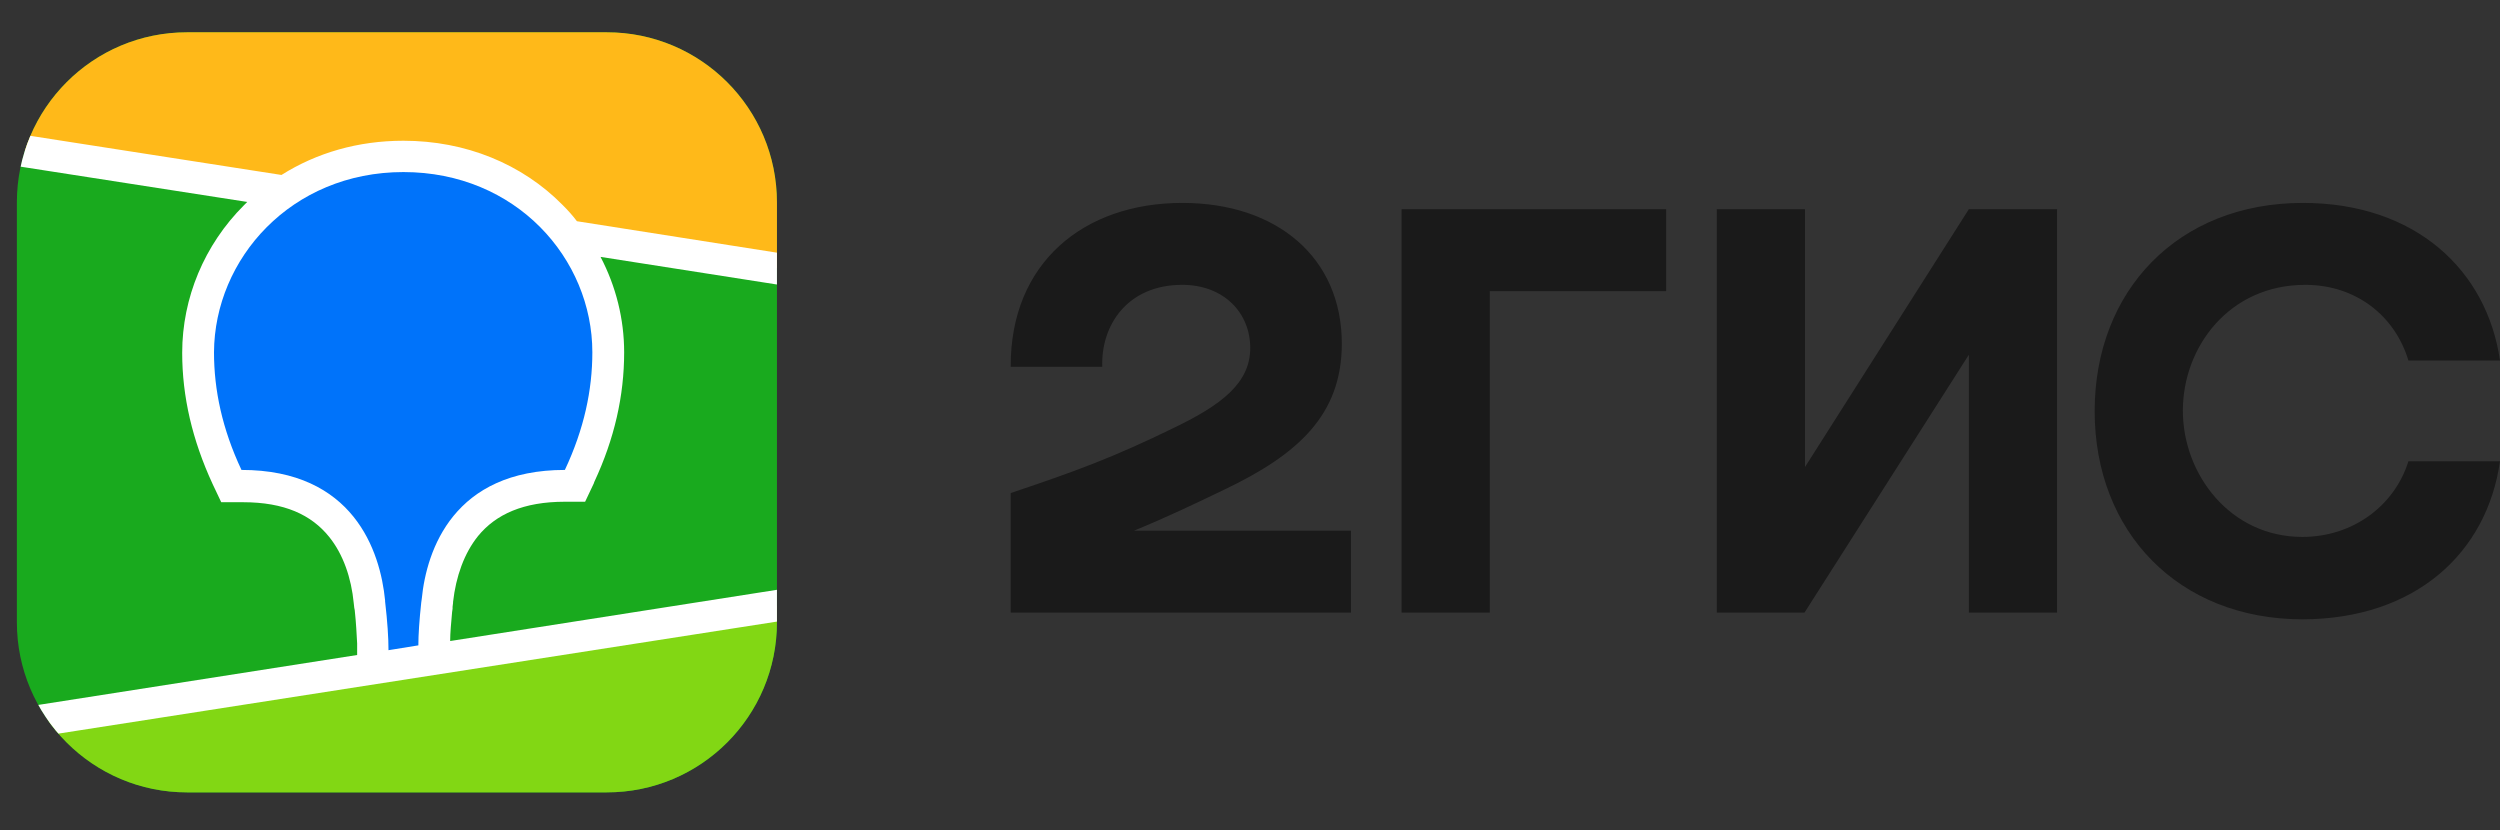
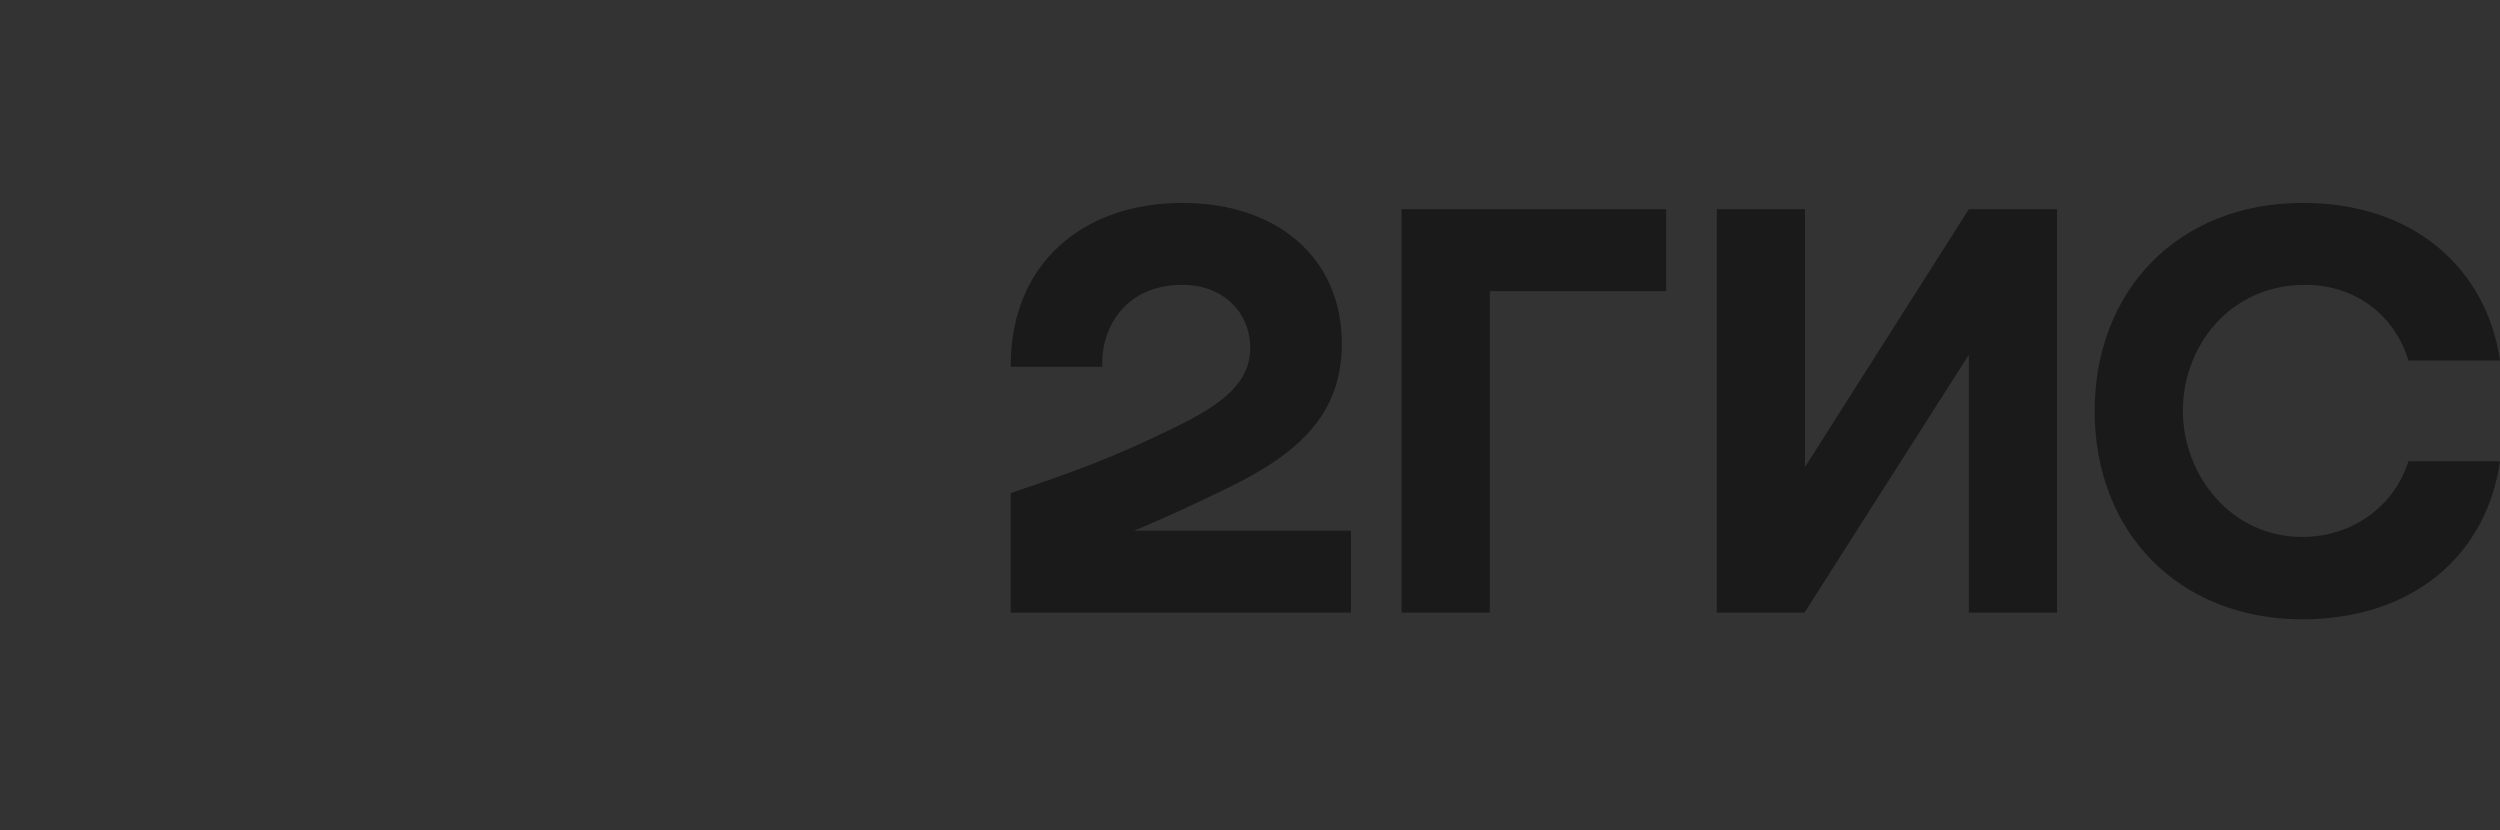
<svg xmlns="http://www.w3.org/2000/svg" xmlns:xlink="http://www.w3.org/1999/xlink" version="1.1" id="_Слой_2" x="0px" y="0px" viewBox="0 0 518.7 172.3" style="enable-background:new 0 0 518.7 172.3;" xml:space="preserve">
  <rect x="0" y="0" width="518.7" height="172.3" fill="#333333" stroke="none" />
  <style type="text/css"> .st0{fill-rule:evenodd;clip-rule:evenodd;fill:#1A1A1A;} .st1{clip-path:url(#SVGID_00000062901305233815942750000002384774464036656571_);} .st2{fill:#19AA1E;} .st3{fill-rule:evenodd;clip-rule:evenodd;fill:#FFB919;} .st4{fill-rule:evenodd;clip-rule:evenodd;fill:#82D714;} .st5{fill-rule:evenodd;clip-rule:evenodd;fill:#FFFFFF;} .st6{fill-rule:evenodd;clip-rule:evenodd;fill:#0073FA;} </style>
  <path class="st0" d="M518.7,95.7h-19c-2.9,9.3-11.6,15.7-22,15.7c-15,0-24.8-13-24.8-26.2s9.6-26.1,25.4-26.1 c10.5,0,18.6,6.4,21.4,15.7h19c-2.7-18.7-17.5-32.7-40.9-32.7c-25.9,0-43.2,18.2-43.2,43.2s17.3,43.2,43.2,43.2 C501.2,128.4,516,114.7,518.7,95.7L518.7,95.7z M374.5,43.4h-18.3v83.7h18.2l34.1-53.5v53.5h18.3V43.4h-18.3l-34,53.5V43.4 L374.5,43.4z M309.1,60.4h36.6v-17h-54.9v83.7h18.3C309.1,127.1,309.1,60.4,309.1,60.4z M245.3,42.1c-20.4,0-35.7,12.4-35.6,34h19 c-0.3-8.6,5.2-17,16.6-17c8.6,0,14.1,5.8,14.1,13.1c0,7.3-6,11.8-15.7,16.5c-12.7,6.2-20.3,9-34,13.6v24.8h70.6v-17h-45 c6.6-2.7,12.9-5.7,18.7-8.5c15.3-7.3,24.4-15.5,24.4-30.3C278.4,53.5,265,42.1,245.3,42.1L245.3,42.1z" />
  <g>
    <g>
      <defs>
-         <path id="SVGID_1_" d="M125.9,164.4H38.8c-19.5,0-35.3-15.8-35.3-35.3V42c0-19.5,15.8-35.3,35.3-35.3h87.1 c19.5,0,35.3,15.8,35.3,35.3v87.1C161.2,148.6,145.4,164.4,125.9,164.4z" />
-       </defs>
+         </defs>
      <clipPath id="SVGID_00000029734178256011522990000003106680114079698305_">
        <use xlink:href="#SVGID_1_" style="overflow:visible;" />
      </clipPath>
      <g style="clip-path:url(#SVGID_00000029734178256011522990000003106680114079698305_);">
        <g>
          <rect y="1.7" class="st2" width="167.4" height="167.4" />
-           <path class="st3" d="M0,1.7h167.4v54.9L0,30.5V1.7z" />
-           <path class="st4" d="M0,150.8l167.4-26.1v44.4H0V150.8z" />
          <path class="st5" d="M0,27.2l58.4,9.1c7.3-4.6,15.9-7.1,25.3-7.1c12.9,0,24.6,4.8,33,13.3c1.1,1.1,2.1,2.2,3,3.4l47.7,7.5V60 l-42.8-6.7c3.2,6.1,4.9,12.9,4.9,19.8c0,9-2,17.9-6.2,26.9l-0.1,0.3l-1.8,3.8h-4.2c-8.6,0-14.3,2.6-18,7.1 c-2.9,3.6-4.6,8.4-5.2,13.7v0.2l-0.1,0.8v0.4l-0.1,0.7c-0.2,2.3-0.4,4.3-0.4,6l74-11.6v6.6L0,154.1v-6.6l74.1-11.6v-1.5V134 v-0.2v-0.3c-0.1-1.8-0.2-4.1-0.5-6.9l-0.1-0.5l-0.1-0.9c-0.5-5.3-2.2-10.2-5.1-13.8c-3.7-4.6-9.3-7.2-17.9-7.2h-0.3h-4.2 l-1.8-3.8c-4.2-9.1-6.3-18.1-6.3-27.2c0-11.4,4.6-22.4,12.8-30.6c0.2-0.2,0.5-0.5,0.7-0.7l-51.4-8L0,27.2L0,27.2z" />
-           <path class="st6" d="M83.7,35.7c23.4,0,39.2,18,39.2,37.4c0,7.8-1.7,15.9-5.7,24.4c-23,0-28.7,16.5-29.7,26.8l-0.1,0.7 c-0.4,3.7-0.6,6.7-0.6,8.9l-6.2,1v-0.2c0-2.3-0.2-5.6-0.7-9.9v-0.2c-1-10.3-6.6-27.1-29.8-27.1c-4-8.5-5.7-16.6-5.7-24.4 C44.5,53.7,60.4,35.7,83.7,35.7L83.7,35.7z" />
        </g>
      </g>
    </g>
  </g>
</svg>